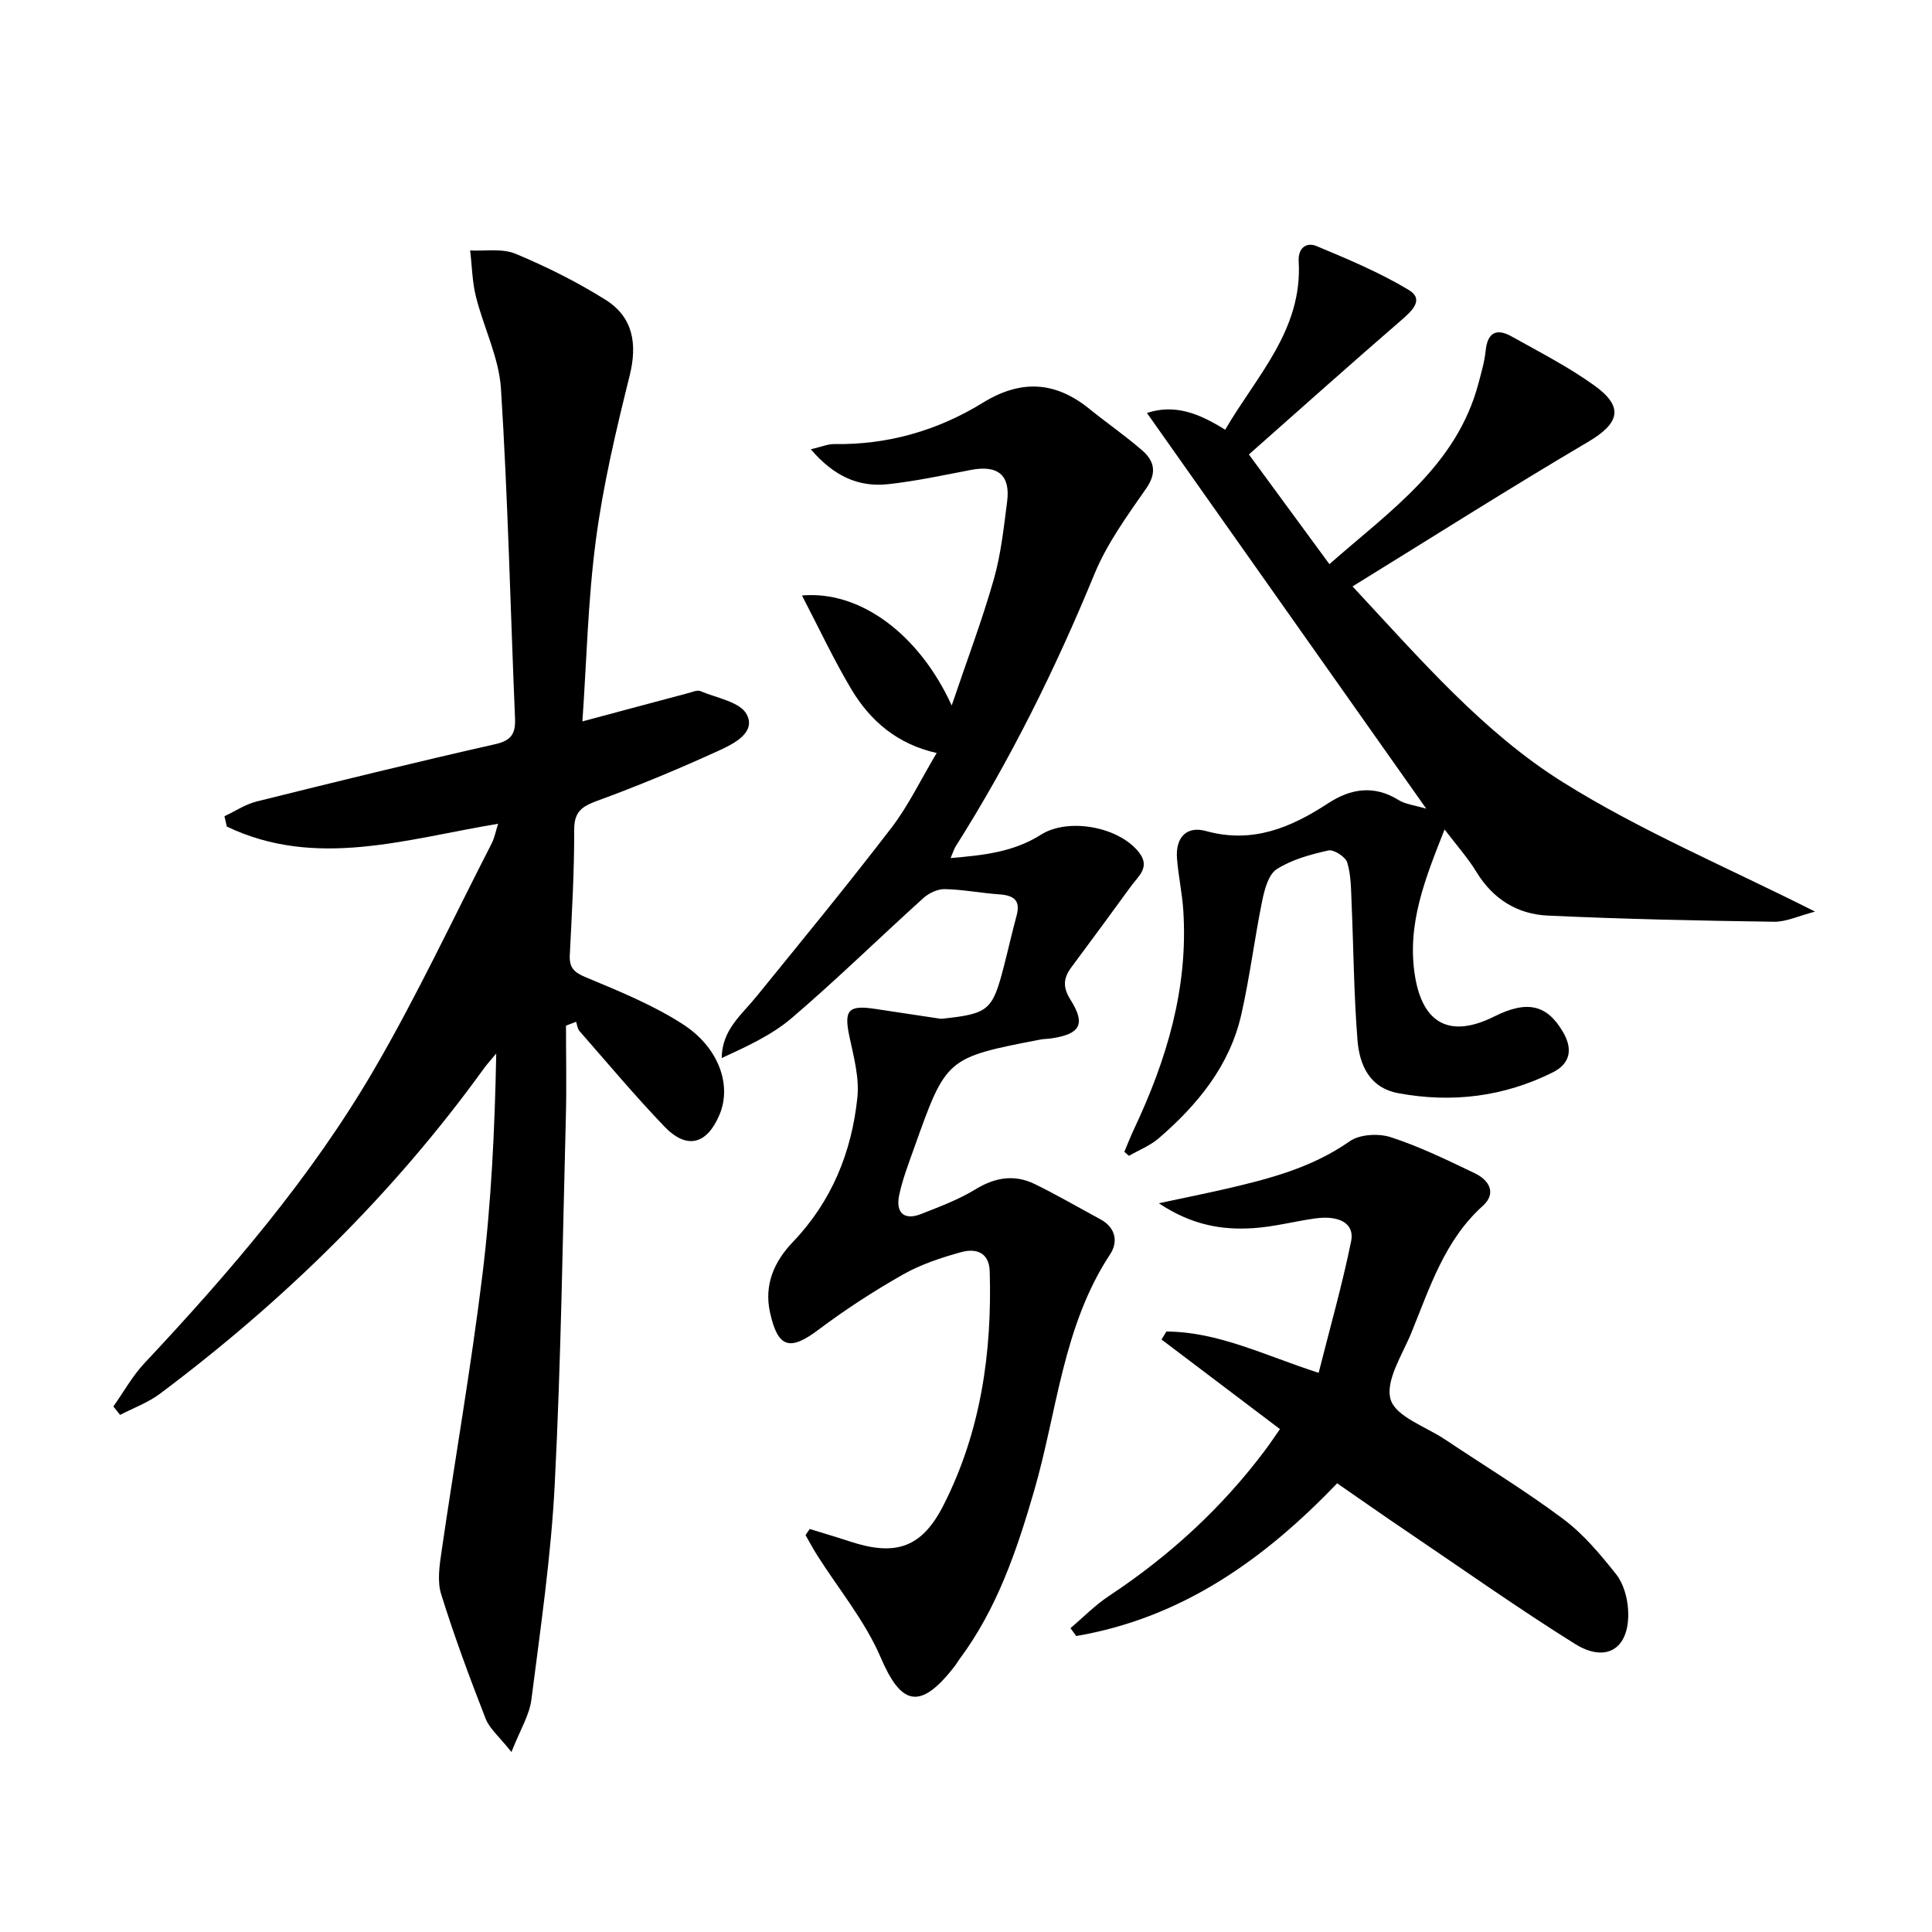
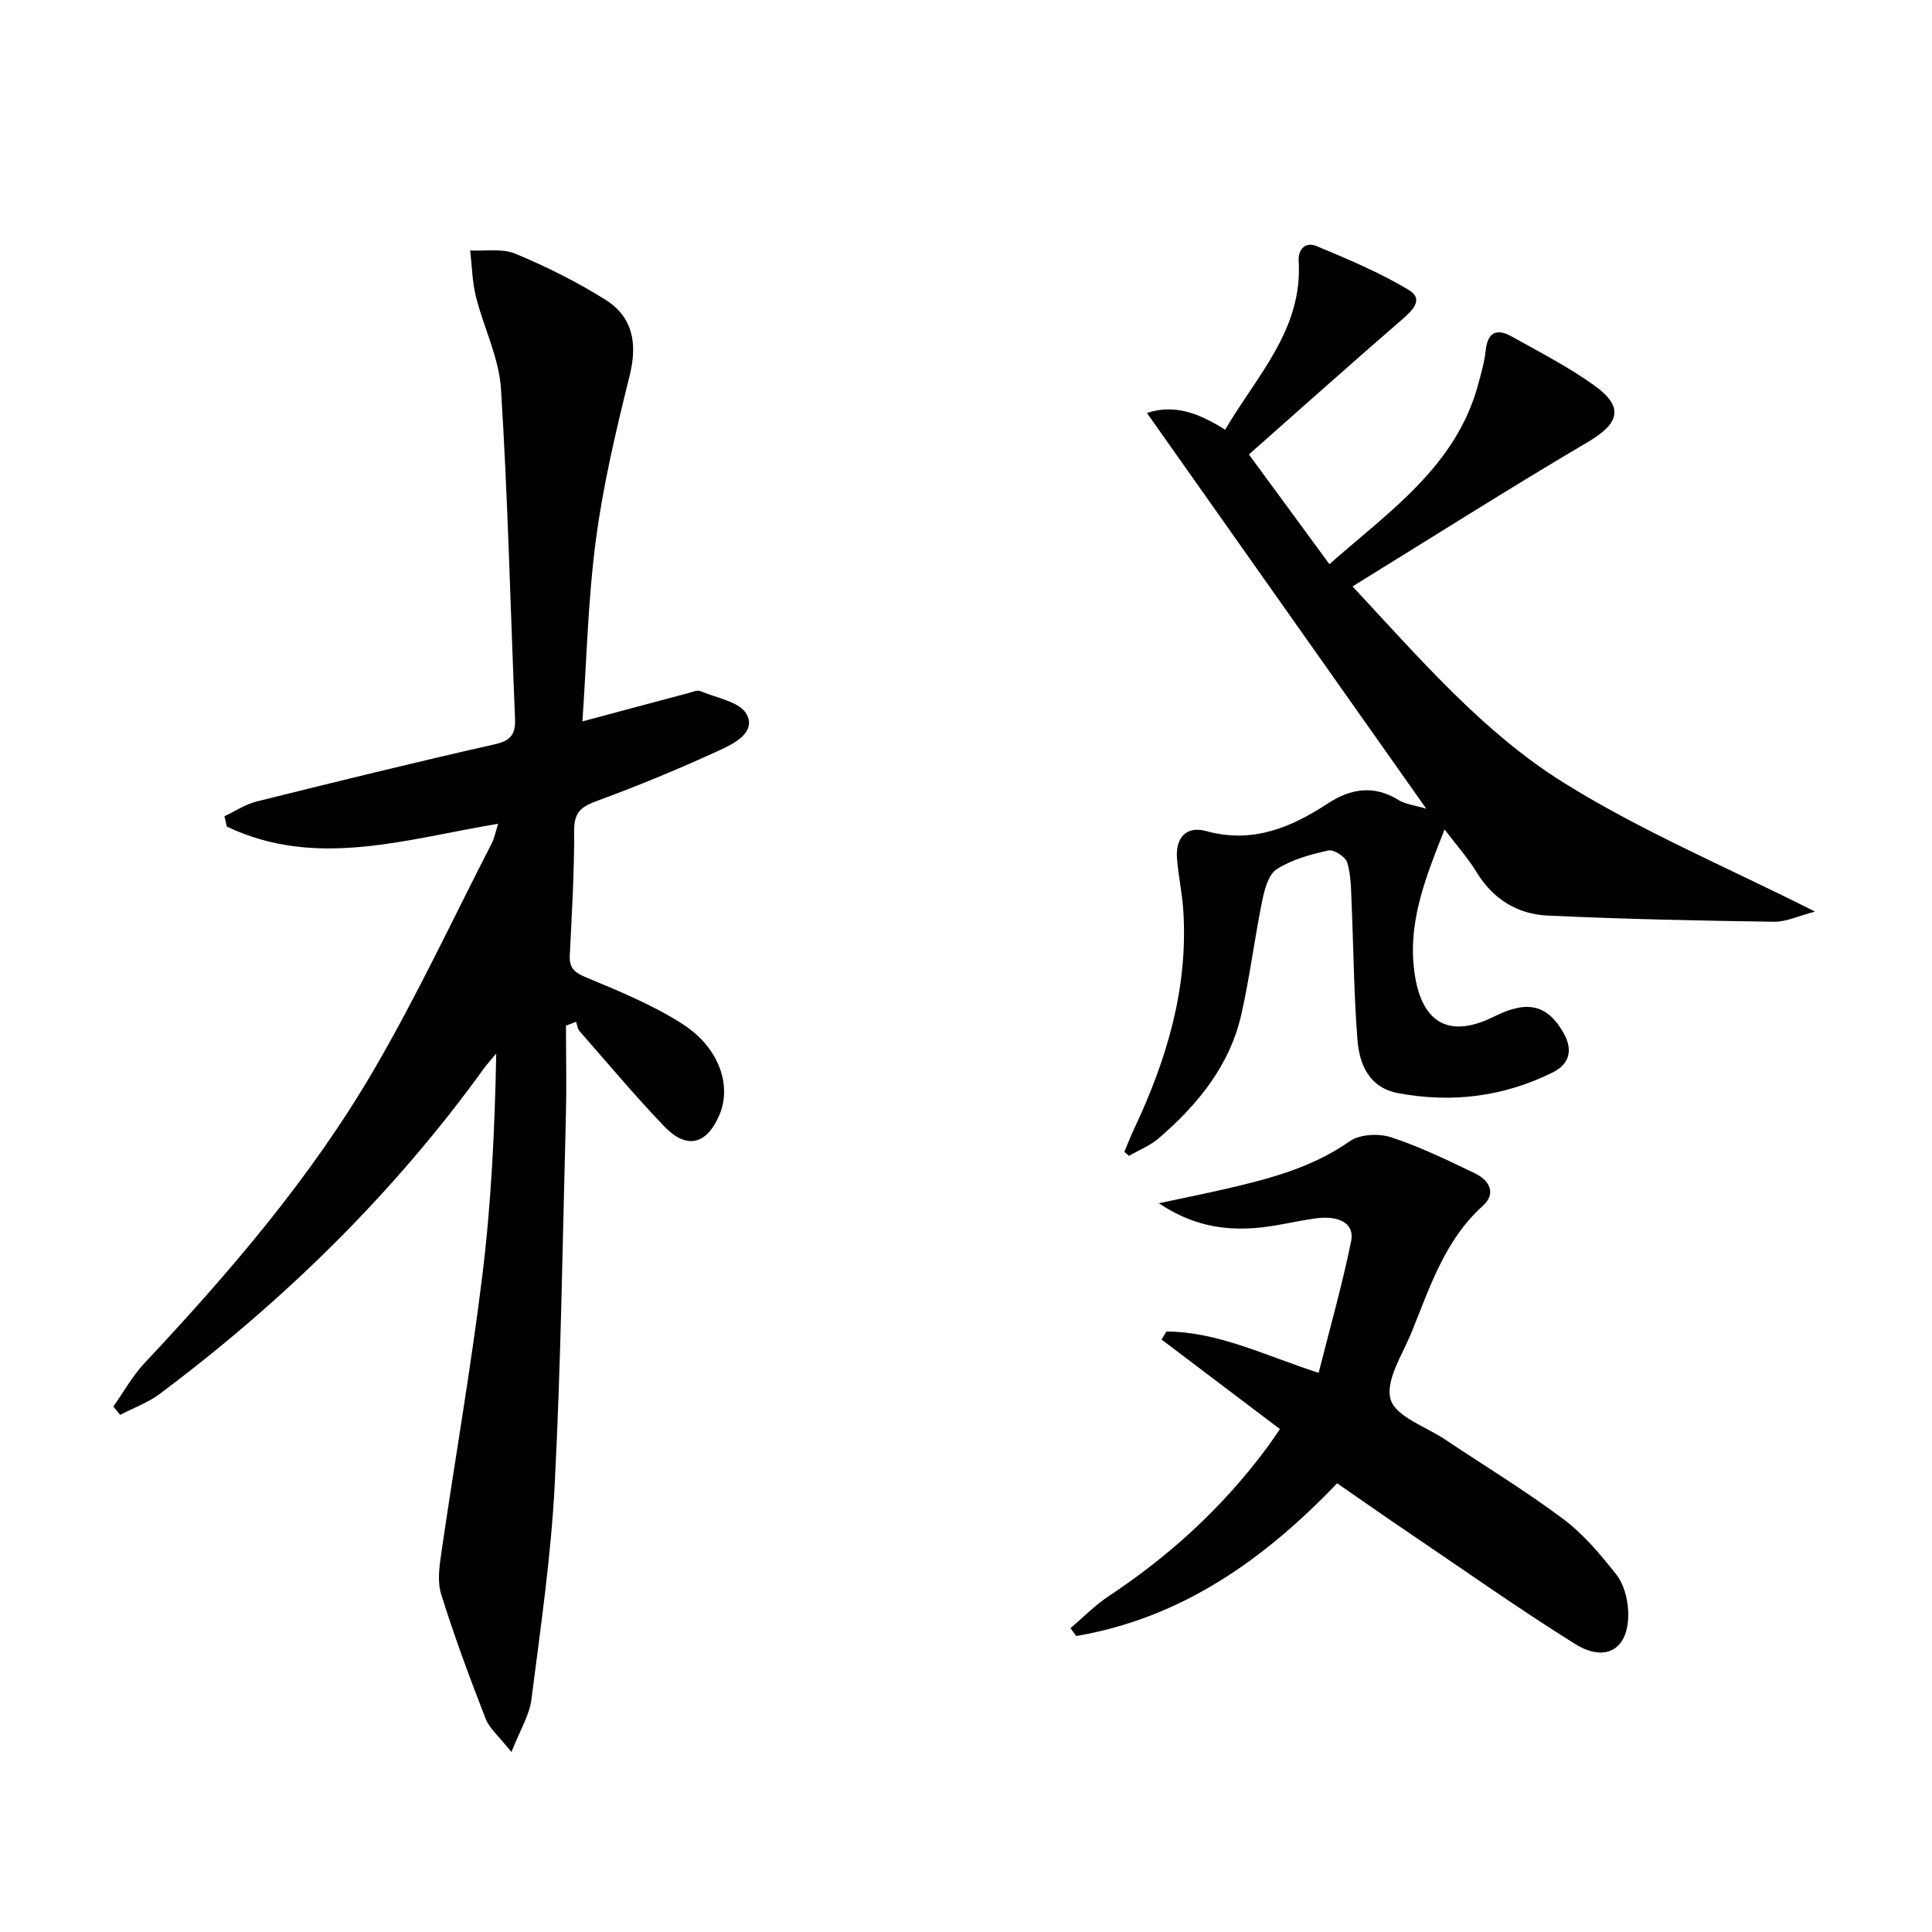
<svg xmlns="http://www.w3.org/2000/svg" enable-background="new 0 0 400 400" viewBox="0 0 400 400">
  <path d="m23.47 291.2c2.13-3 3.93-6.3 6.43-8.96 17.68-18.86 34.52-38.45 47.56-60.83 8.85-15.18 16.31-31.16 24.35-46.81.57-1.12.8-2.42 1.32-4.05-19.07 3.16-37.74 9.4-56.17.58-.16-.71-.32-1.43-.49-2.14 2.23-1.04 4.35-2.48 6.69-3.06 16.42-4.08 32.85-8.12 49.35-11.85 3.4-.77 4.25-2.21 4.12-5.37-.96-22.74-1.47-45.52-2.91-68.23-.41-6.44-3.59-12.68-5.19-19.09-.77-3.09-.81-6.36-1.19-9.54 3.16.17 6.65-.46 9.4.69 6.4 2.67 12.69 5.81 18.57 9.49 5.82 3.63 6.67 9.22 5.05 15.75-2.79 11.23-5.48 22.56-6.99 34.01-1.65 12.48-1.92 25.14-2.79 37.57 7.69-2.06 14.85-3.99 22.02-5.89.8-.21 1.78-.66 2.42-.38 3.36 1.43 8.2 2.22 9.57 4.8 1.99 3.75-2.62 6.07-5.62 7.45-8.28 3.79-16.7 7.3-25.24 10.43-3.21 1.18-4.86 2.22-4.85 6.03.03 8.64-.48 17.29-.91 25.93-.13 2.58.83 3.56 3.26 4.58 6.86 2.87 13.87 5.71 20.08 9.7 7.59 4.87 10.2 12.7 7.67 18.74-2.6 6.22-6.78 7.33-11.43 2.48-6.1-6.36-11.77-13.14-17.58-19.77-.42-.48-.47-1.27-.7-1.91-.7.27-1.39.54-2.09.8 0 6.22.14 12.45-.02 18.66-.67 25.44-1.01 50.91-2.31 76.32-.76 14.9-2.94 29.73-4.83 44.55-.41 3.23-2.33 6.27-4.13 10.86-2.52-3.18-4.54-4.83-5.36-6.94-3.31-8.48-6.48-17.04-9.19-25.73-.84-2.69-.35-5.95.08-8.87 2.77-19.04 6.09-38 8.44-57.09 1.86-15.12 2.58-30.37 2.88-45.99-.86 1.04-1.78 2.03-2.57 3.12-18.78 25.99-41.44 48.12-67.04 67.31-2.46 1.85-5.49 2.94-8.26 4.39-.47-.6-.93-1.17-1.4-1.74z" />
-   <path d="m167.64 316.56c2.77.86 5.56 1.67 8.31 2.58 9.52 3.13 14.92 1.32 19.42-7.56 7.69-15.17 10.04-31.51 9.54-48.35-.12-4.02-2.92-4.81-5.9-3.99-4.13 1.14-8.33 2.52-12.03 4.62-6.04 3.43-11.92 7.23-17.46 11.4-5.99 4.52-8.47 3.86-10.1-3.54-1.27-5.77.91-10.58 4.71-14.55 8.07-8.43 12.2-18.62 13.38-29.93.43-4.13-.77-8.51-1.66-12.69-1.14-5.4-.24-6.52 5.34-5.67 4.51.69 9.01 1.37 13.52 2.04.16.02.33 0 .5-.02 9.45-1.02 10.28-1.72 12.61-10.75.91-3.53 1.71-7.08 2.66-10.6.86-3.19-.64-4.17-3.56-4.38-3.78-.26-7.53-1.01-11.31-1.09-1.48-.03-3.3.83-4.44 1.86-9.13 8.24-17.93 16.87-27.28 24.86-4.15 3.54-9.33 5.88-14.47 8.26.05-5.84 4.1-8.93 7.15-12.69 9.42-11.59 18.9-23.14 27.99-34.98 3.51-4.58 6.04-9.91 9.37-15.49-8.08-1.8-13.7-6.58-17.62-13.12-3.68-6.15-6.73-12.69-10.27-19.49 12-1.07 24.23 7.96 31 22.77 3.18-9.4 6.3-17.64 8.71-26.09 1.49-5.23 2.07-10.74 2.77-16.16.7-5.46-1.95-7.58-7.48-6.52-5.69 1.09-11.38 2.32-17.13 2.95-6.09.67-11.22-1.58-16.04-7.22 2.24-.52 3.54-1.1 4.82-1.08 11.12.18 21.44-2.8 30.8-8.56 7.87-4.84 14.98-4.46 22.05 1.27 3.61 2.93 7.47 5.57 10.97 8.63 2.49 2.17 3.05 4.61.8 7.84-3.94 5.67-8.12 11.41-10.72 17.73-8.05 19.59-17.39 38.45-28.7 56.34-.34.53-.52 1.17-1.08 2.46 6.89-.57 13.11-1.28 18.68-4.82 5.68-3.61 16.22-1.67 20.36 3.69 2.34 3.03-.15 4.86-1.64 6.9-4.1 5.64-8.24 11.25-12.39 16.84-1.65 2.22-1.84 4.1-.19 6.72 3.19 5.06 2.04 7.07-3.82 7.99-.82.13-1.67.11-2.48.27-19.41 3.76-19.42 3.76-26.04 22.36-1.16 3.27-2.44 6.54-3.14 9.92-.71 3.48.97 5.24 4.54 3.83 3.84-1.51 7.78-2.98 11.28-5.12 4.08-2.49 8.08-3.13 12.29-1.07 4.61 2.25 9.06 4.85 13.58 7.29 3.16 1.71 3.69 4.67 2.01 7.22-9.83 14.91-10.96 32.54-15.75 49.01-3.58 12.32-7.67 24.42-15.48 34.87-.3.4-.53.85-.83 1.24-7.45 9.75-11.33 8-15.48-1.69-3.23-7.52-8.68-14.09-13.12-21.1-.86-1.35-1.61-2.78-2.41-4.17.26-.39.56-.83.86-1.27z" />
  <path d="m258.57 94.09c5.84 7.96 11.13 15.16 16.67 22.71 12.59-11.08 26.35-20.4 30.86-37.43.59-2.24 1.26-4.49 1.49-6.78.39-3.82 2.3-4.66 5.38-2.93 5.79 3.24 11.75 6.29 17.12 10.15 6.23 4.48 5.2 7.85-1.35 11.71-16.14 9.51-31.96 19.56-48.71 29.89 14.26 15.33 27.12 30.26 43.57 40.55 16.16 10.11 33.97 17.58 52.19 26.78-3.41.88-5.98 2.14-8.52 2.1-15.62-.23-31.25-.55-46.85-1.28-6.25-.29-11.31-3.4-14.72-9-1.8-2.96-4.15-5.58-6.62-8.83-3.99 10.14-7.88 19.64-6.11 30.41 1.61 9.86 7.31 12.85 16.38 8.32 6.86-3.43 10.93-2.46 14.25 3.2 2.1 3.58 1.49 6.56-2.11 8.36-10.14 5.06-20.89 6.38-32 4.31-5.97-1.11-8.03-5.87-8.44-11.01-.75-9.44-.81-18.93-1.22-28.39-.12-2.81-.1-5.72-.9-8.36-.36-1.18-2.79-2.74-3.91-2.49-3.69.82-7.55 1.87-10.68 3.87-1.72 1.1-2.53 4.19-3.01 6.53-1.59 7.8-2.56 15.72-4.31 23.48-2.4 10.67-9.05 18.75-17.12 25.71-1.78 1.53-4.09 2.44-6.16 3.63-.32-.28-.64-.56-.96-.83.67-1.58 1.29-3.18 2.02-4.73 6.75-14.32 11.23-29.16 10.19-45.22-.23-3.63-1.04-7.22-1.31-10.84-.31-4.19 1.89-6.76 6.02-5.62 9.61 2.65 17.55-.69 25.31-5.77 4.61-3.01 9.46-3.82 14.53-.66 1.45.9 3.34 1.08 5.75 1.8-19.56-27.71-38.59-54.67-57.83-81.93 5.8-1.91 10.82.1 16.2 3.47 6.47-11.14 16.05-20.63 15.22-34.87-.16-2.79 1.62-4.02 3.7-3.15 6.5 2.71 13.06 5.46 19.07 9.07 3.27 1.96.74 4.3-1.48 6.23-10.57 9.15-20.97 18.44-31.6 27.84z" />
  <path d="m276.84 307.1c-15.26 15.95-32.33 27.92-54.02 31.62-.4-.54-.79-1.08-1.19-1.63 2.65-2.24 5.1-4.77 7.98-6.67 12.48-8.26 23.35-18.2 32.33-30.19 1.08-1.44 2.08-2.95 3.06-4.35-8.35-6.32-16.43-12.43-24.52-18.55.34-.55.67-1.1 1.01-1.65 10.75.05 20.3 4.93 31.52 8.55 2.31-9.16 4.87-18.14 6.73-27.26.74-3.64-2.41-5.4-7.42-4.71-4.27.59-8.49 1.73-12.78 2.01-6.51.44-12.8-.61-19.62-5.15 5.39-1.15 9.52-1.98 13.62-2.92 9.09-2.09 18.02-4.39 25.9-9.91 2.08-1.46 5.99-1.67 8.53-.84 5.97 1.95 11.68 4.73 17.37 7.46 2.96 1.42 4.58 4.12 1.65 6.76-7.92 7.14-10.96 16.91-14.78 26.26-1.87 4.57-5.43 9.93-4.3 13.8 1.04 3.56 7.29 5.64 11.29 8.31 8.16 5.46 16.57 10.56 24.42 16.43 4.19 3.13 7.7 7.32 10.98 11.46 1.53 1.93 2.34 4.85 2.48 7.38.46 7.88-4.38 11.18-11.02 7.03-11.83-7.4-23.24-15.48-34.81-23.3-4.7-3.17-9.32-6.42-14.41-9.94z" />
</svg>